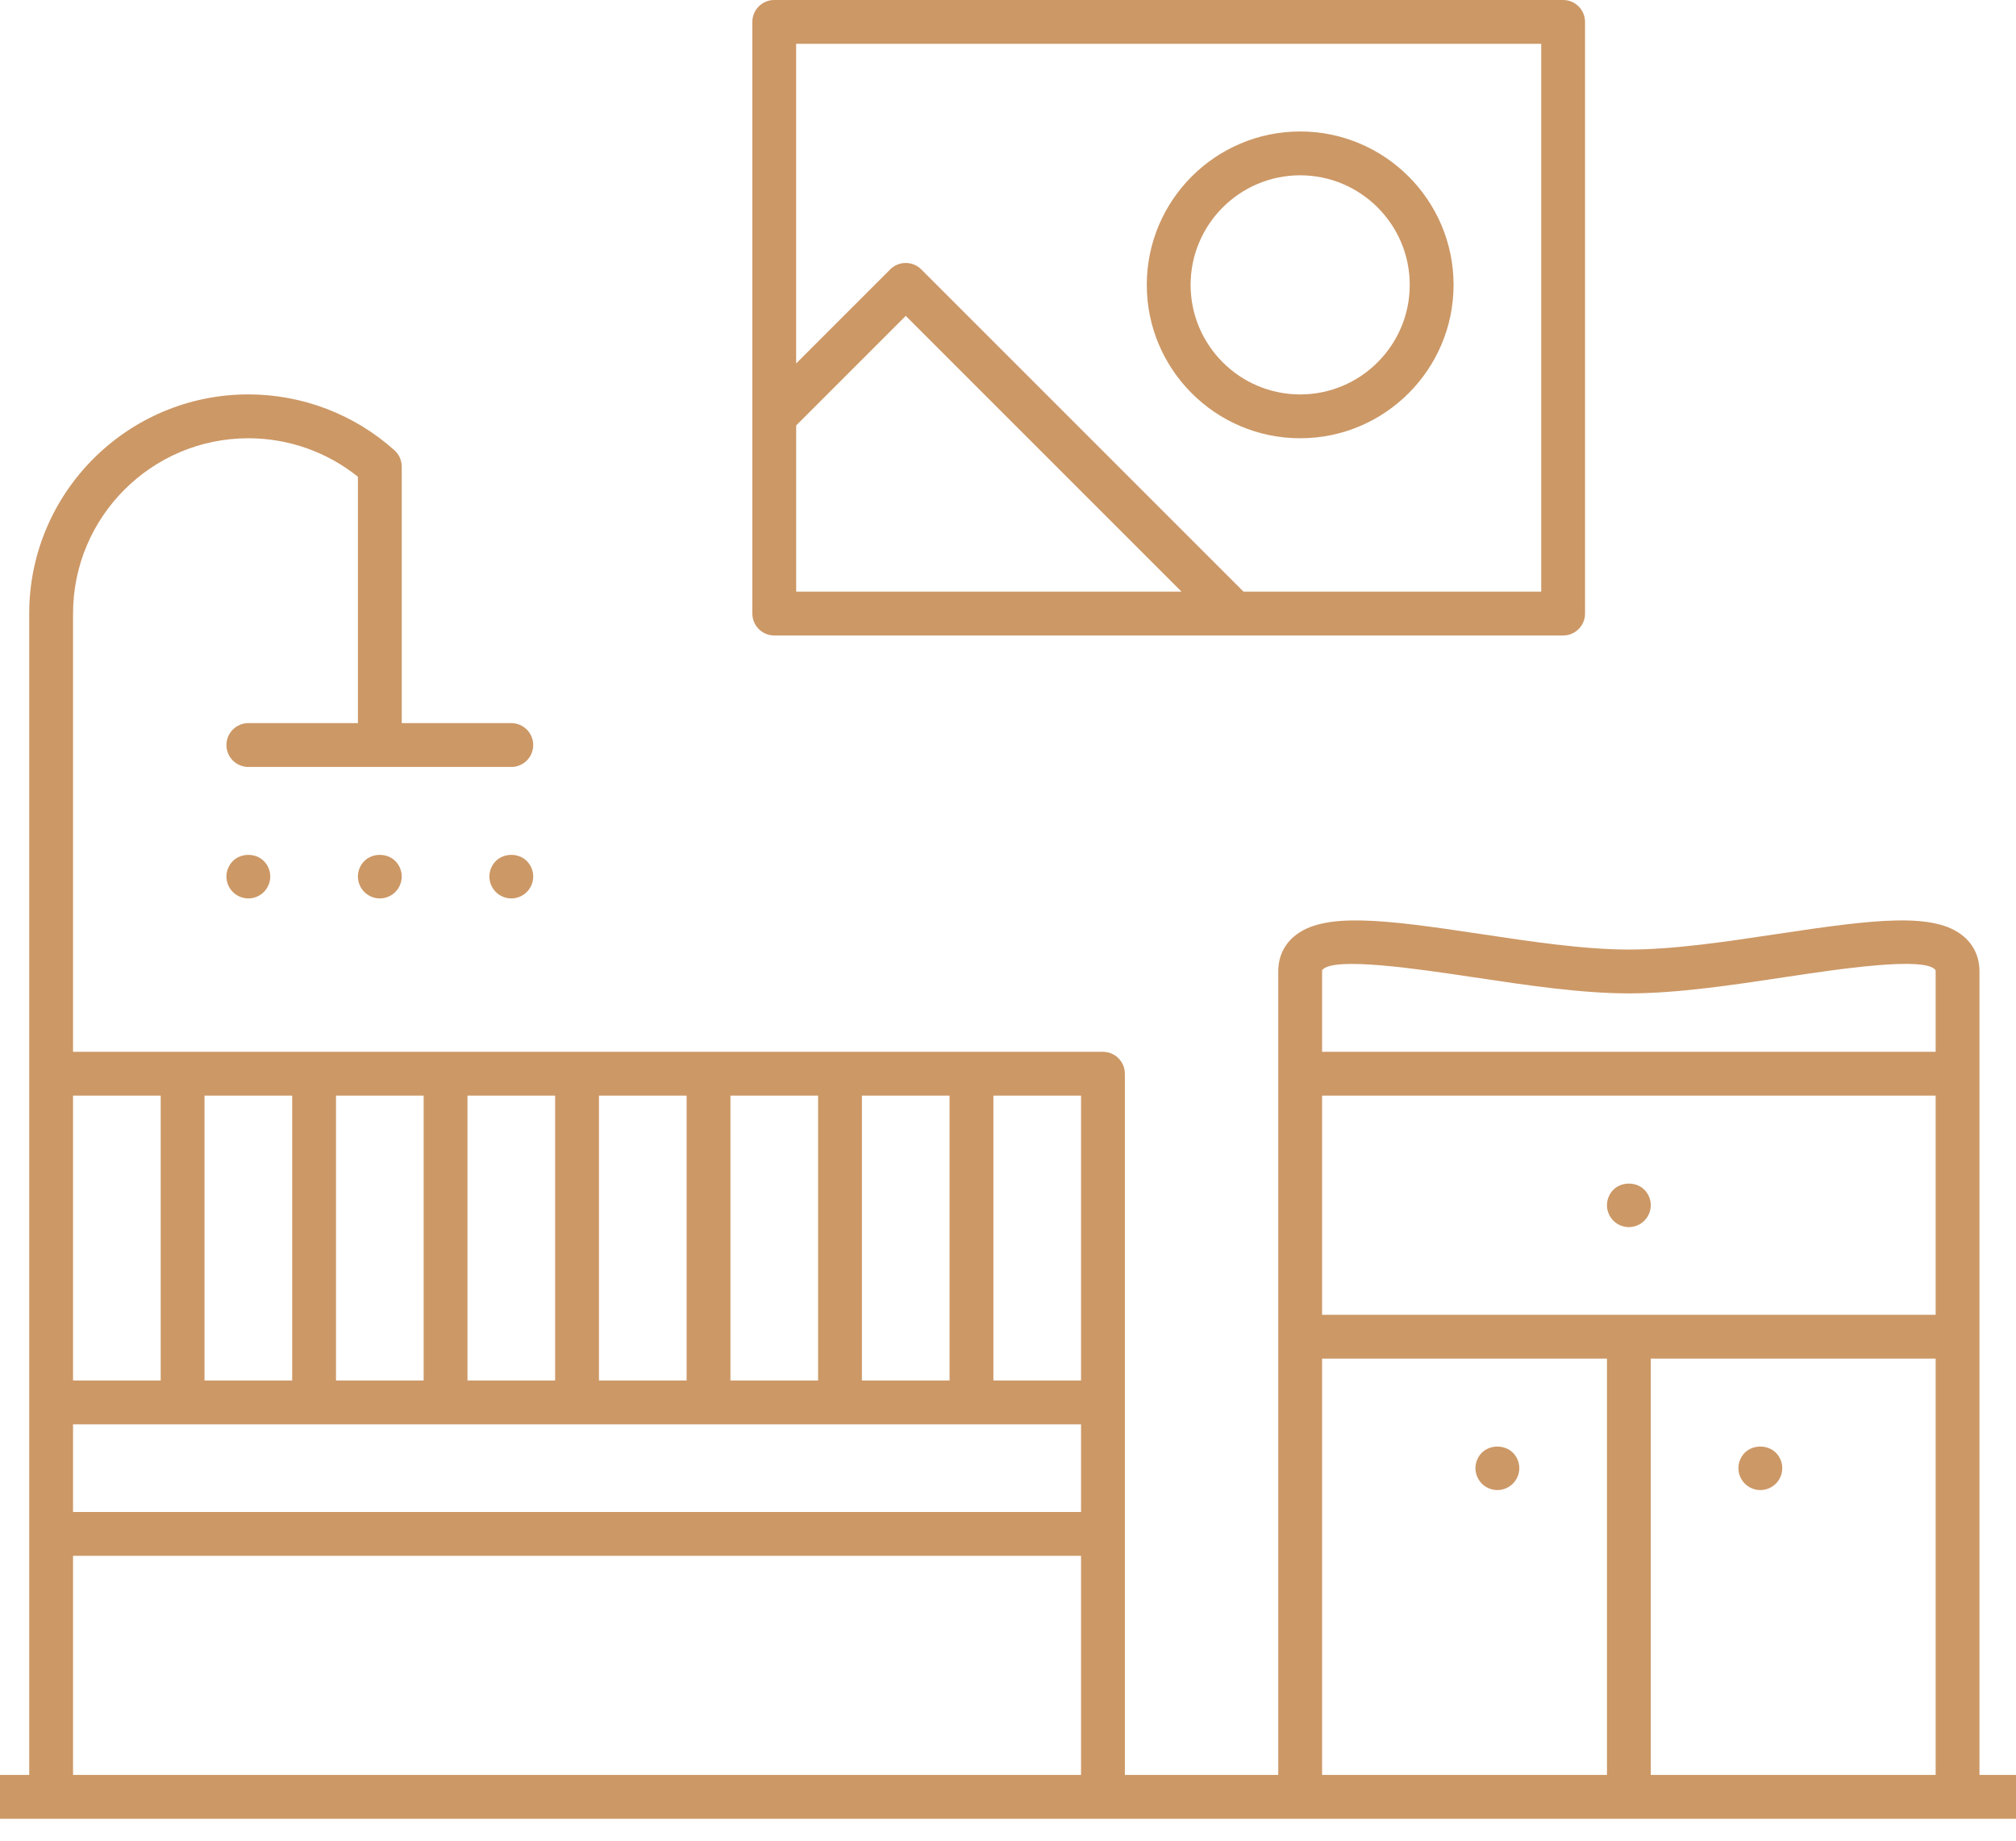
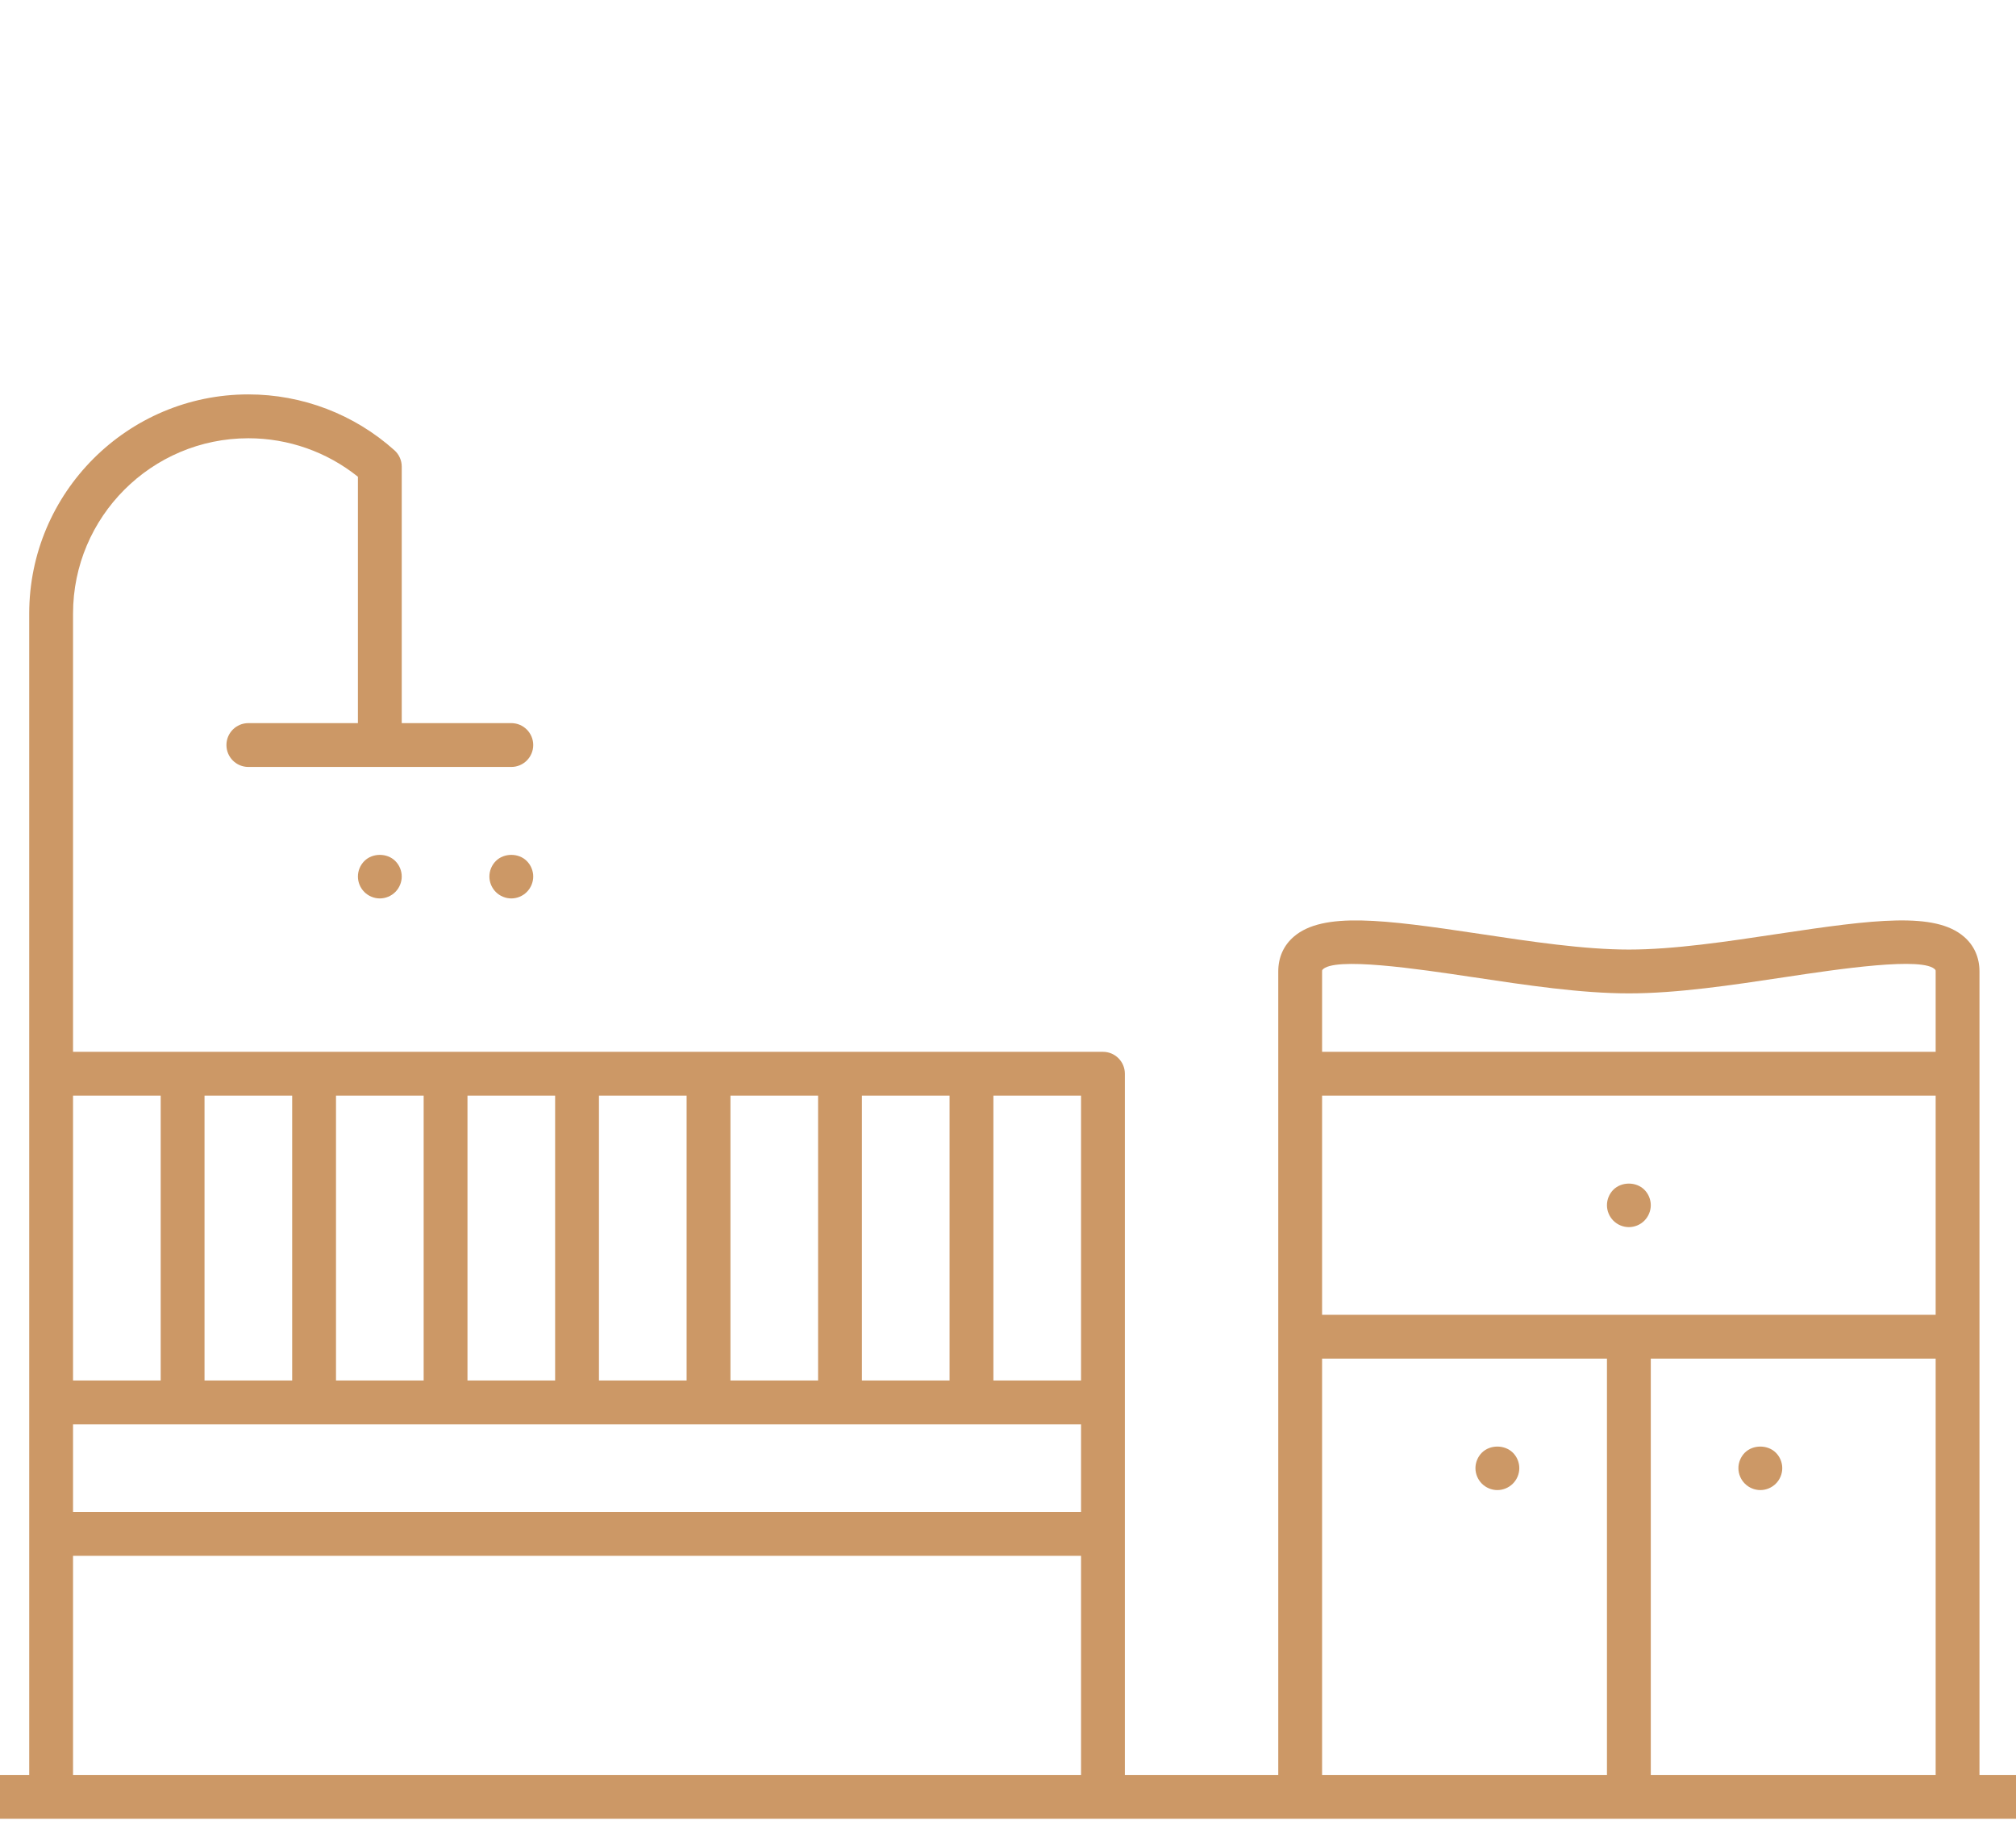
<svg xmlns="http://www.w3.org/2000/svg" width="69" height="63" viewBox="0 0 69 63" fill="none">
  <path fill-rule="evenodd" clip-rule="evenodd" d="M67.75 60.75H69V62.25H0V60.75H1V30V27.75V20.999C1 16.863 4.364 13.499 8.5 13.499C10.348 13.499 12.124 14.178 13.5 15.411C13.659 15.553 13.75 15.757 13.75 15.97V24.75H17.5C17.914 24.75 18.25 25.086 18.25 25.5C18.25 25.914 17.914 26.25 17.5 26.25H8.5C8.086 26.25 7.75 25.914 7.75 25.5C7.75 25.086 8.086 24.75 8.5 24.75H12.25V16.317C11.188 15.466 9.869 15 8.5 15C5.191 15 2.5 17.691 2.5 21V27.75V30V36H37.75C38.164 36 38.5 36.336 38.5 36.75V60.75H43.75V36.75V33.25C43.75 32.77 43.933 32.358 44.283 32.058C45.274 31.205 47.341 31.467 50.633 31.961C52.393 32.227 54.212 32.5 55.75 32.5C57.288 32.5 59.107 32.227 60.867 31.961C64.16 31.466 66.228 31.206 67.217 32.058C67.566 32.357 67.75 32.77 67.75 33.25V36.75V60.75ZM66.25 37.5V45H45.25V37.5H66.25ZM66.25 46.5V60.75H56.5V46.5H66.25ZM45.254 33.202C45.617 32.727 48.57 33.169 50.365 33.438L50.409 33.444L50.423 33.446C52.233 33.718 54.103 34 55.75 34C57.401 34 59.276 33.718 61.091 33.444C62.882 33.174 65.879 32.723 66.244 33.199C66.246 33.203 66.25 33.219 66.25 33.25V36H45.25V33.25C45.25 33.219 45.254 33.202 45.254 33.202ZM45.25 46.5H55V60.75H45.25V46.5ZM2.5 48.75H37V51.75H2.5V48.75ZM29.5 47.25V37.5H32.5V47.25H29.5ZM28 47.25H25V37.5H28V47.25ZM23.5 47.25H20.5V37.5H23.5V47.25ZM19 47.25H16V37.5H19V47.25ZM14.5 47.25H11.5V37.5H14.5V47.25ZM10 47.25H7V37.5H10V47.25ZM37 47.25H34V37.5H37V47.25ZM5.5 37.5V47.25H2.5V37.5H5.5ZM2.5 53.25H37V60.75H2.5V53.25Z" fill="#CC9866" />
  <path d="M59.72 50.78C59.86 50.92 60.053 51 60.25 51C60.447 51 60.64 50.92 60.78 50.78C60.92 50.64 61 50.447 61 50.25C61 50.053 60.92 49.859 60.78 49.72C60.502 49.443 60 49.44 59.719 49.72C59.579 49.86 59.499 50.053 59.499 50.25C59.499 50.447 59.58 50.64 59.72 50.78Z" fill="#CC9866" />
  <path d="M51.78 49.72C51.5 49.443 51 49.44 50.719 49.72C50.579 49.86 50.499 50.053 50.499 50.25C50.499 50.447 50.579 50.64 50.719 50.78C50.859 50.92 51.052 51 51.249 51C51.446 51 51.639 50.92 51.779 50.78C51.92 50.64 52 50.447 52 50.25C52 50.053 51.92 49.859 51.78 49.72Z" fill="#CC9866" />
  <path d="M56.28 41.78C56.42 41.639 56.5 41.447 56.5 41.25C56.5 41.053 56.42 40.859 56.28 40.72C56 40.44 55.5 40.44 55.219 40.72C55.08 40.859 55 41.053 55 41.25C55 41.447 55.08 41.64 55.22 41.78C55.36 41.92 55.553 42 55.75 42C55.947 42 56.14 41.92 56.28 41.78Z" fill="#CC9866" />
-   <path d="M26.5 21.75H53.5C53.914 21.75 54.25 21.414 54.25 21V0.75C54.25 0.336 53.914 0 53.5 0H26.5C26.086 0 25.75 0.336 25.75 0.75V21C25.75 21.414 26.086 21.75 26.5 21.75ZM27.25 14.561L31 10.811L40.439 20.25H27.25V14.561ZM52.75 1.5V20.25H42.561L31.53 9.22C31.237 8.927 30.762 8.927 30.469 9.22L27.249 12.44V1.5H52.75Z" fill="#CC9866" />
-   <path d="M44.5 15C47.395 15 49.75 12.645 49.75 9.75C49.75 6.855 47.395 4.5 44.5 4.5C41.605 4.5 39.25 6.855 39.25 9.75C39.25 12.645 41.605 15 44.5 15ZM44.5 6C46.568 6 48.25 7.682 48.25 9.75C48.25 11.818 46.568 13.5 44.5 13.5C42.432 13.5 40.75 11.818 40.75 9.75C40.75 7.682 42.432 6 44.5 6Z" fill="#CC9866" />
  <path d="M16.97 29.47C16.83 29.61 16.75 29.803 16.75 30C16.75 30.197 16.83 30.39 16.97 30.53C17.11 30.67 17.303 30.75 17.5 30.75C17.697 30.75 17.89 30.67 18.03 30.53C18.17 30.389 18.25 30.197 18.25 30C18.25 29.803 18.17 29.609 18.03 29.47C17.752 29.189 17.25 29.189 16.97 29.47Z" fill="#CC9866" />
  <path d="M12.47 29.47C12.33 29.61 12.25 29.803 12.25 30C12.25 30.197 12.33 30.39 12.47 30.53C12.61 30.67 12.803 30.75 13 30.75C13.197 30.75 13.39 30.67 13.53 30.53C13.67 30.389 13.75 30.197 13.75 30C13.75 29.803 13.67 29.609 13.53 29.47C13.252 29.189 12.75 29.189 12.47 29.47Z" fill="#CC9866" />
-   <path d="M7.97 29.47C7.83 29.61 7.75 29.803 7.75 30C7.75 30.197 7.83 30.39 7.97 30.53C8.11 30.67 8.303 30.75 8.5 30.75C8.697 30.75 8.89 30.67 9.03 30.53C9.17 30.389 9.25 30.197 9.25 30C9.25 29.803 9.17 29.609 9.03 29.47C8.752 29.189 8.25 29.189 7.97 29.47Z" fill="#CC9866" />
</svg>